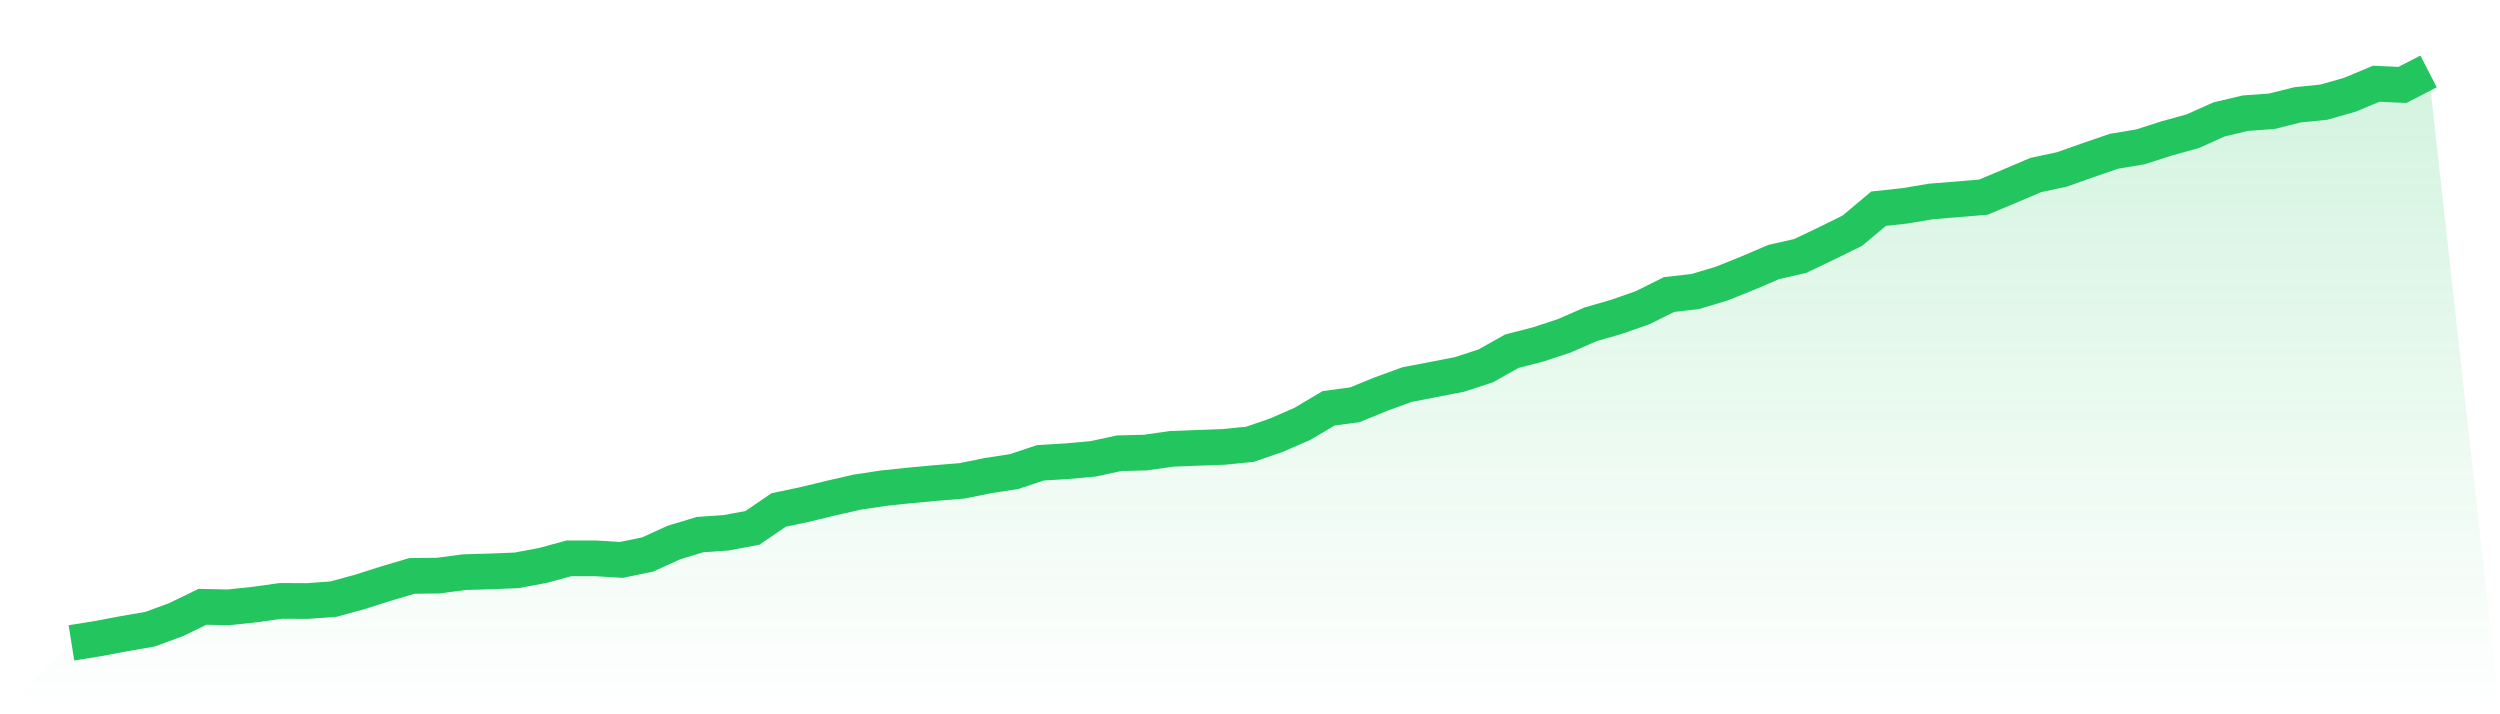
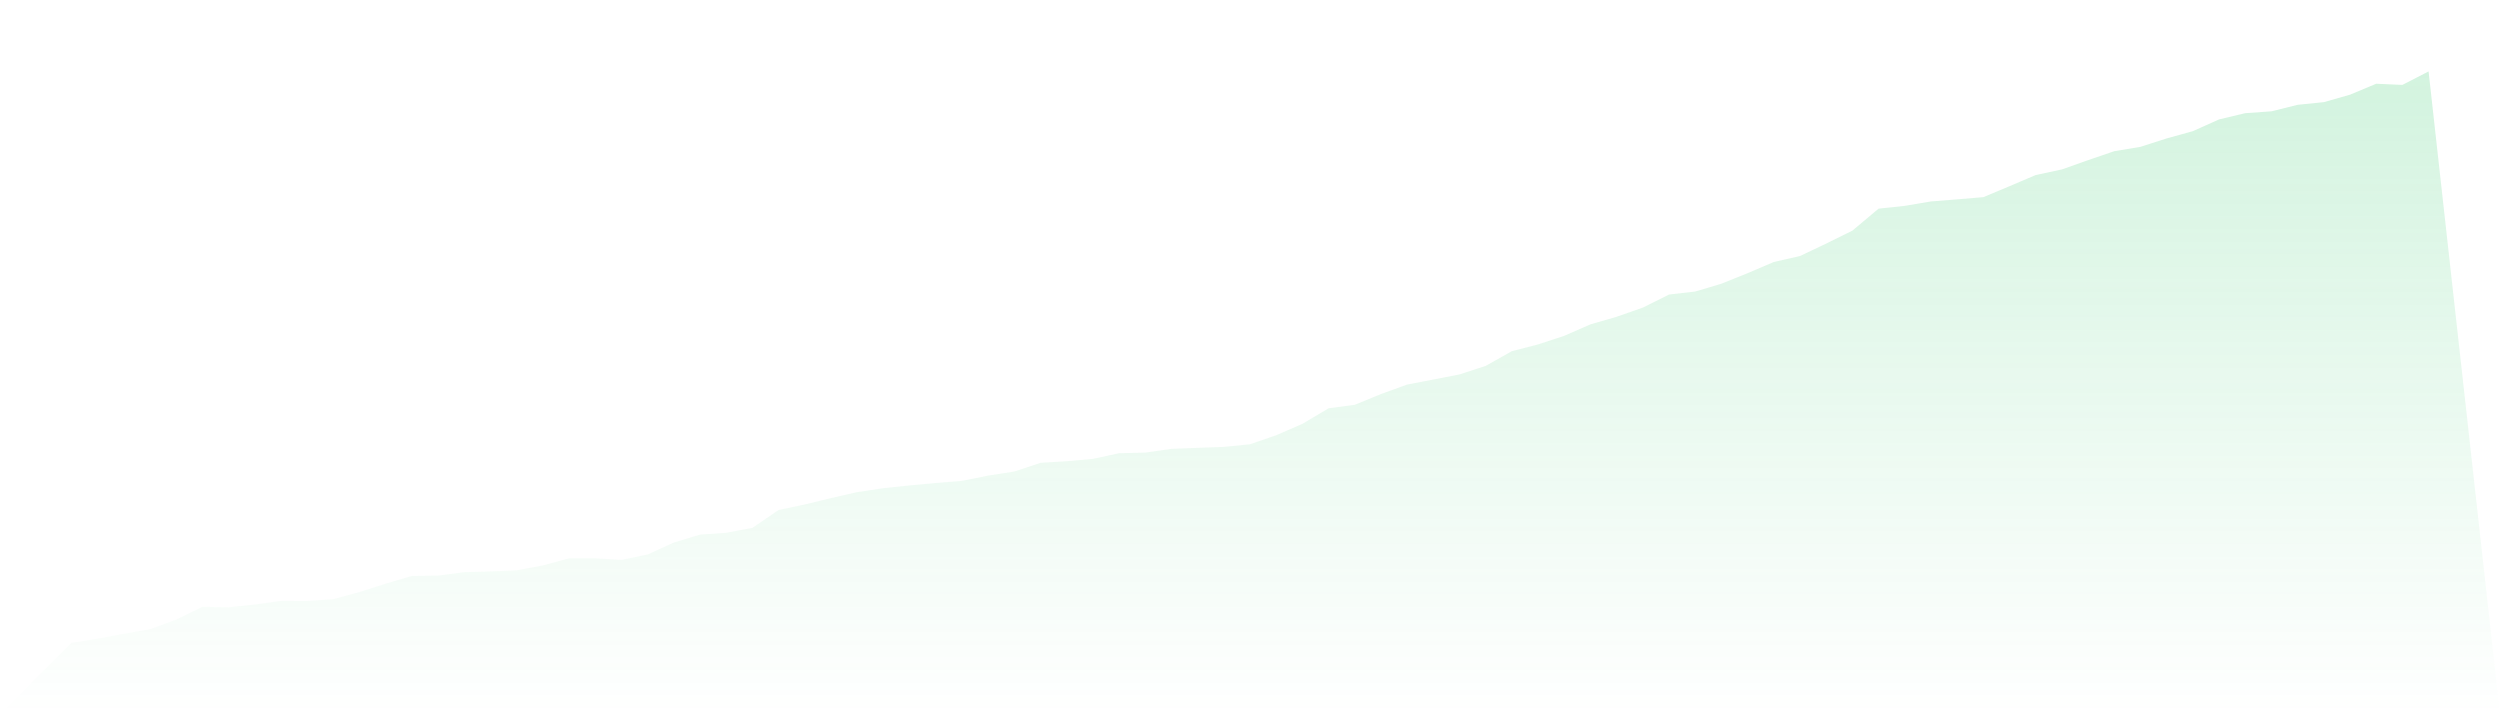
<svg xmlns="http://www.w3.org/2000/svg" viewBox="0 0 140 40">
  <defs>
    <linearGradient id="gradient" x1="0" x2="0" y1="0" y2="1">
      <stop offset="0%" stop-color="#22c55e" stop-opacity="0.2" />
      <stop offset="100%" stop-color="#22c55e" stop-opacity="0" />
    </linearGradient>
  </defs>
  <path d="M4,36 L4,36 L5.467,35.766 L6.933,35.489 L8.4,35.236 L9.867,34.697 L11.333,33.982 L12.8,34.01 L14.267,33.855 L15.733,33.65 L17.2,33.658 L18.667,33.552 L20.133,33.152 L21.6,32.686 L23.067,32.251 L24.533,32.235 L26,32.041 L27.467,31.999 L28.933,31.939 L30.4,31.664 L31.867,31.266 L33.333,31.266 L34.8,31.354 L36.267,31.052 L37.733,30.383 L39.2,29.938 L40.667,29.836 L42.133,29.562 L43.6,28.56 L45.067,28.251 L46.533,27.894 L48,27.56 L49.467,27.338 L50.933,27.184 L52.4,27.048 L53.867,26.929 L55.333,26.632 L56.8,26.405 L58.267,25.917 L59.733,25.829 L61.2,25.697 L62.667,25.381 L64.133,25.345 L65.6,25.136 L67.067,25.079 L68.533,25.026 L70,24.879 L71.467,24.374 L72.933,23.736 L74.4,22.865 L75.867,22.669 L77.333,22.068 L78.8,21.535 L80.267,21.253 L81.733,20.968 L83.2,20.489 L84.667,19.665 L86.133,19.287 L87.6,18.805 L89.067,18.163 L90.533,17.739 L92,17.225 L93.467,16.493 L94.933,16.326 L96.4,15.886 L97.867,15.298 L99.333,14.671 L100.8,14.338 L102.267,13.64 L103.733,12.916 L105.2,11.685 L106.667,11.528 L108.133,11.281 L109.6,11.164 L111.067,11.04 L112.533,10.427 L114,9.802 L115.467,9.488 L116.933,8.968 L118.4,8.467 L119.867,8.222 L121.333,7.752 L122.8,7.345 L124.267,6.687 L125.733,6.338 L127.2,6.234 L128.667,5.869 L130.133,5.721 L131.6,5.303 L133.067,4.689 L134.533,4.755 L136,4 L140,40 L0,40 z" fill="url(#gradient)" />
-   <path d="M4,36 L4,36 L5.467,35.766 L6.933,35.489 L8.4,35.236 L9.867,34.697 L11.333,33.982 L12.8,34.01 L14.267,33.855 L15.733,33.65 L17.2,33.658 L18.667,33.552 L20.133,33.152 L21.6,32.686 L23.067,32.251 L24.533,32.235 L26,32.041 L27.467,31.999 L28.933,31.939 L30.4,31.664 L31.867,31.266 L33.333,31.266 L34.8,31.354 L36.267,31.052 L37.733,30.383 L39.2,29.938 L40.667,29.836 L42.133,29.562 L43.6,28.56 L45.067,28.251 L46.533,27.894 L48,27.56 L49.467,27.338 L50.933,27.184 L52.4,27.048 L53.867,26.929 L55.333,26.632 L56.8,26.405 L58.267,25.917 L59.733,25.829 L61.2,25.697 L62.667,25.381 L64.133,25.345 L65.6,25.136 L67.067,25.079 L68.533,25.026 L70,24.879 L71.467,24.374 L72.933,23.736 L74.4,22.865 L75.867,22.669 L77.333,22.068 L78.8,21.535 L80.267,21.253 L81.733,20.968 L83.2,20.489 L84.667,19.665 L86.133,19.287 L87.6,18.805 L89.067,18.163 L90.533,17.739 L92,17.225 L93.467,16.493 L94.933,16.326 L96.4,15.886 L97.867,15.298 L99.333,14.671 L100.8,14.338 L102.267,13.64 L103.733,12.916 L105.2,11.685 L106.667,11.528 L108.133,11.281 L109.6,11.164 L111.067,11.04 L112.533,10.427 L114,9.802 L115.467,9.488 L116.933,8.968 L118.4,8.467 L119.867,8.222 L121.333,7.752 L122.8,7.345 L124.267,6.687 L125.733,6.338 L127.2,6.234 L128.667,5.869 L130.133,5.721 L131.6,5.303 L133.067,4.689 L134.533,4.755 L136,4" fill="none" stroke="#22c55e" stroke-width="2" />
</svg>